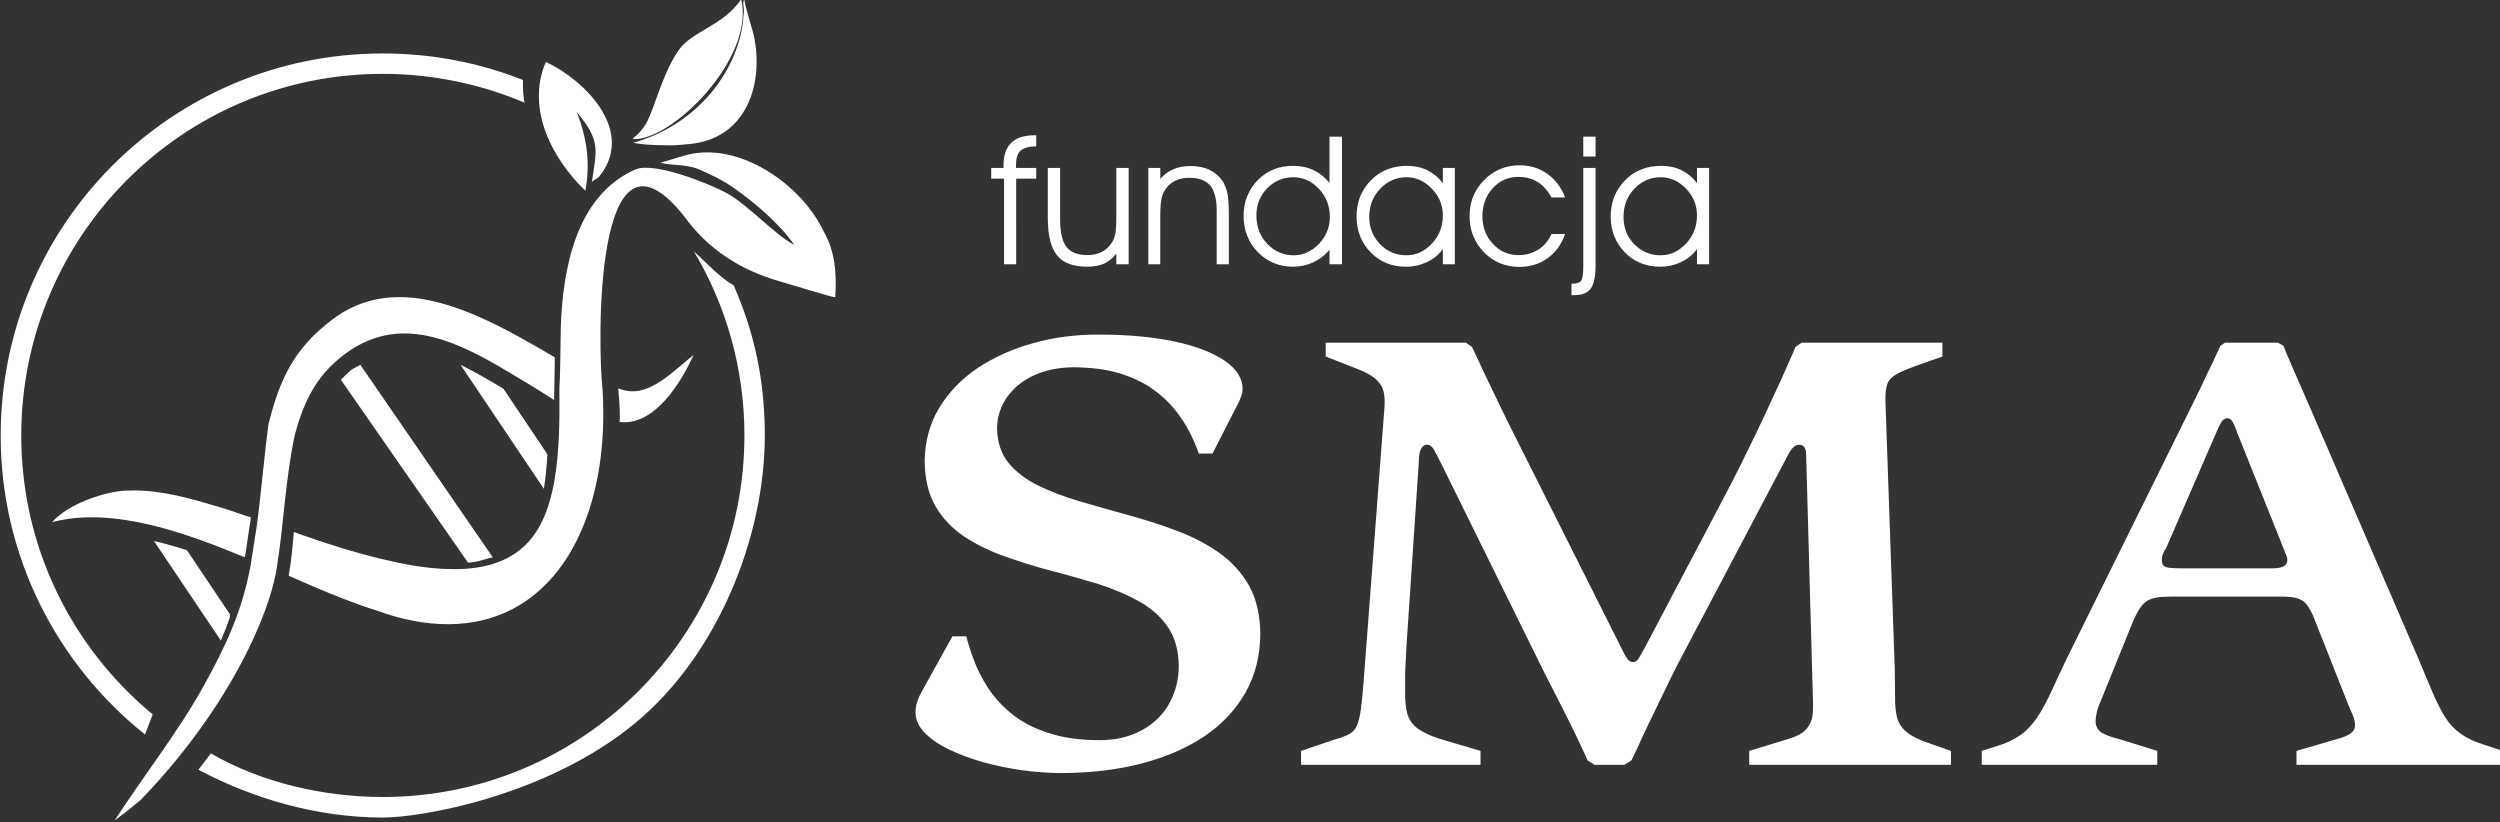
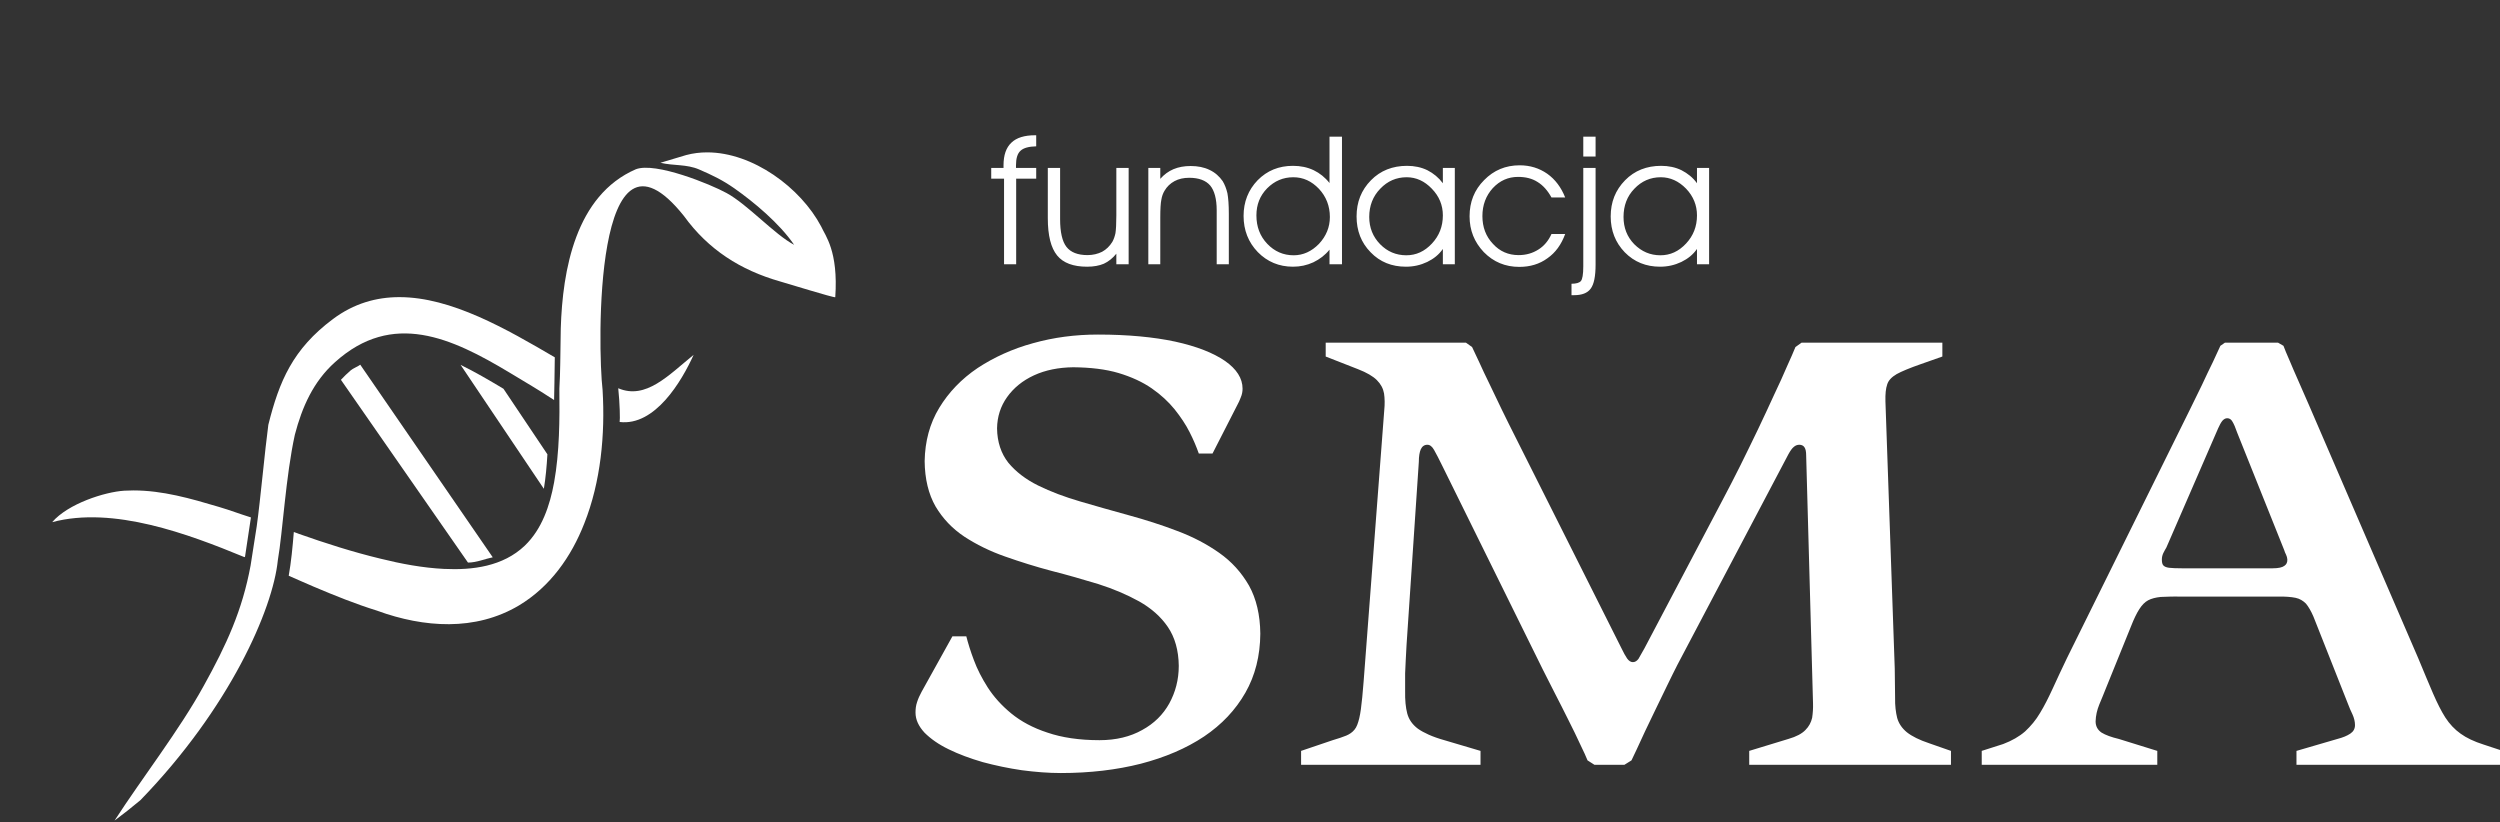
<svg xmlns="http://www.w3.org/2000/svg" xmlns:ns1="http://www.inkscape.org/namespaces/inkscape" xmlns:ns3="http://sodipodi.sourceforge.net/DTD/sodipodi-0.dtd" xmlns:xlink="http://www.w3.org/1999/xlink" id="svg2" version="1.1" ns1:version="0.92.1 r15371" xml:space="preserve" width="300" height="98.65" viewBox="0 0 281.25 92.484" ns1:export-xdpi="96" ns1:export-ydpi="96">
  <rect x="0" y="0" width="281.25" height="92.484" fill="#333333" stroke="none" />
  <defs id="defs6">
    <clipPath clipPathUnits="userSpaceOnUse" id="clipPath16">
      <path d="M 0,595.28 H 841.89 V 0 H 0 Z" id="path18" ns1:connector-curvature="0" />
    </clipPath>
    <linearGradient x1="0" y1="0" x2="1" y2="0" gradientUnits="userSpaceOnUse" gradientTransform="matrix(-9.59,63.931,-63.931,-9.59,397.967,358.813)" spreadMethod="pad" id="linearGradient44">
      <stop style="stop-opacity:1;stop-color:#2fa641" offset="0" id="stop46" />
      <stop style="stop-opacity:1;stop-color:#89cf25" offset="1" id="stop48" />
    </linearGradient>
    <clipPath clipPathUnits="userSpaceOnUse" id="clipPath56">
      <path d="M 0,595.28 H 841.89 V 0 H 0 Z" id="path58" ns1:connector-curvature="0" />
    </clipPath>
    <linearGradient x1="0" y1="0" x2="1" y2="0" gradientUnits="userSpaceOnUse" gradientTransform="matrix(-6.109,39.713,-39.713,-6.109,426.682,383.521)" spreadMethod="pad" id="linearGradient76">
      <stop style="stop-opacity:1;stop-color:#2fa641" offset="0" id="stop78" />
      <stop style="stop-opacity:1;stop-color:#89cf25" offset="1" id="stop80" />
    </linearGradient>
    <clipPath clipPathUnits="userSpaceOnUse" id="clipPath88">
-       <path d="M 0,595.28 H 841.89 V 0 H 0 Z" id="path90" ns1:connector-curvature="0" />
-     </clipPath>
+       </clipPath>
    <linearGradient x1="0" y1="0" x2="1" y2="0" gradientUnits="userSpaceOnUse" gradientTransform="matrix(257.248,0,0,257.248,253.312,409.425)" spreadMethod="pad" id="linearGradient108">
      <stop style="stop-opacity:1;stop-color:#2fa641" offset="0" id="stop110" />
      <stop style="stop-opacity:1;stop-color:#58c034" offset="0.49" id="stop112" />
      <stop style="stop-opacity:1;stop-color:#89cf25" offset="1" id="stop114" />
    </linearGradient>
    <clipPath clipPathUnits="userSpaceOnUse" id="clipPath122">
-       <path d="M 0,595.28 H 841.89 V 0 H 0 Z" id="path124" ns1:connector-curvature="0" />
-     </clipPath>
+       </clipPath>
    <linearGradient x1="0" y1="0" x2="1" y2="0" gradientUnits="userSpaceOnUse" gradientTransform="matrix(-6.25,31.251,-31.251,-6.25,321.688,332.551)" spreadMethod="pad" id="linearGradient142">
      <stop style="stop-opacity:1;stop-color:#2fa641" offset="0" id="stop144" />
      <stop style="stop-opacity:1;stop-color:#89cf25" offset="1" id="stop146" />
    </linearGradient>
    <clipPath clipPathUnits="userSpaceOnUse" id="clipPath154">
-       <path d="M 0,595.28 H 841.89 V 0 H 0 Z" id="path156" ns1:connector-curvature="0" />
+       <path d="M 0,595.28 H 841.89 V 0 Z" id="path156" ns1:connector-curvature="0" />
    </clipPath>
    <linearGradient x1="0" y1="0" x2="1" y2="0" gradientUnits="userSpaceOnUse" gradientTransform="matrix(0,-158.849,158.849,0,402.548,495.61)" spreadMethod="pad" id="linearGradient174">
      <stop style="stop-opacity:1;stop-color:#2fa641" offset="0" id="stop176" />
      <stop style="stop-opacity:1;stop-color:#89cf25" offset="1" id="stop178" />
    </linearGradient>
    <clipPath clipPathUnits="userSpaceOnUse" id="clipPath186">
-       <path d="M 0,595.28 H 841.89 V 0 H 0 Z" id="path188" ns1:connector-curvature="0" />
-     </clipPath>
+       </clipPath>
    <linearGradient x1="0" y1="0" x2="1" y2="0" gradientUnits="userSpaceOnUse" gradientTransform="matrix(-1.53e-5,-176.221,176.221,-1.53e-5,389.125,446.874)" spreadMethod="pad" id="linearGradient206">
      <stop style="stop-opacity:1;stop-color:#2fa641" offset="0" id="stop208" />
      <stop style="stop-opacity:1;stop-color:#89cf25" offset="1" id="stop210" />
    </linearGradient>
    <linearGradient x1="4086.23" y1="11758.3" x2="3914.09" y2="10610.8" id="id3" xlink:href="#id0" gradientUnits="userSpaceOnUse" />
    <linearGradient x1="2697.25" y1="12233.5" x2="2585.05" y2="11672.5" id="id0" gradientUnits="userSpaceOnUse">
      <stop id="stop9" style="stop-color:#009933;stop-opacity:1" offset="0" />
      <stop id="stop11" style="stop-color:#99ff00;stop-opacity:1" offset="1" />
    </linearGradient>
    <linearGradient x1="4581.64" y1="11317.9" x2="4471.98" y2="10605" id="id2" xlink:href="#id0" gradientUnits="userSpaceOnUse" />
    <linearGradient x1="1485.31" y1="10850.5" x2="6103.17" y2="10850.5" id="id4" gradientUnits="userSpaceOnUse">
      <stop id="stop17" style="stop-color:#009933;stop-opacity:1" offset="0" />
      <stop id="stop19" style="stop-color:#4ccc1a;stop-opacity:1" offset="0.49" />
      <stop id="stop21" style="stop-color:#99ff00;stop-opacity:1" offset="1" />
    </linearGradient>
    <linearGradient x1="2697.25" y1="12233.5" x2="2585.05" y2="11672.5" id="linearGradient3034" xlink:href="#id0" gradientUnits="userSpaceOnUse" />
    <linearGradient x1="4164.16" y1="9303.44" x2="4164.16" y2="12155" id="id5" xlink:href="#id0" gradientUnits="userSpaceOnUse" />
    <linearGradient x1="3923.34" y1="10178.4" x2="3923.34" y2="13341.7" id="id1" xlink:href="#id0" gradientUnits="userSpaceOnUse" />
  </defs>
  <ns3:namedview pagecolor="#ffffff" bordercolor="#666666" borderopacity="1" objecttolerance="10" gridtolerance="10" guidetolerance="10" ns1:pageopacity="0" ns1:pageshadow="2" ns1:window-width="1366" ns1:window-height="705" id="namedview4" showgrid="false" ns1:zoom="1.2686467" ns1:cx="-137.3773" ns1:cy="27.463479" ns1:window-x="-8" ns1:window-y="-8" ns1:window-maximized="1" ns1:current-layer="g10" showguides="false" fit-margin-top="0" fit-margin-left="0" fit-margin-right="0" fit-margin-bottom="0" />
  <g id="g10" ns1:groupmode="layer" ns1:label="Fundacja-SMA3" transform="matrix(1.25,0,0,-1.25,-438.458,679.304)">
    <g id="g1089" style="fill:#ffffff" transform="matrix(0.938,0,0,0.938,21.923,29.341)">
      <g transform="matrix(0.285,0,0,0.285,513.403,524.197)" id="g20" style="fill:#ffffff">
        <path ns1:connector-curvature="0" id="path22" style="fill:#ffffff;fill-opacity:1;fill-rule:nonzero;stroke:none" d="m 0,0 c -1.301,-1.895 -3.076,-3.314 -5.266,-4.379 -2.248,-1.066 -4.615,-1.598 -7.16,-1.598 -4.732,0 -8.695,1.598 -11.89,4.852 -3.135,3.254 -4.735,7.277 -4.735,12.07 0,4.852 1.6,8.873 4.854,12.188 3.193,3.254 7.277,4.849 12.129,4.849 2.484,0 4.791,-0.472 6.863,-1.478 2.07,-1.065 3.844,-2.484 5.205,-4.379 v 5.148 H 4.082 V -5.148 H 0 Z m 0,11.299 c 0,3.431 -1.242,6.449 -3.668,8.994 -2.486,2.543 -5.324,3.846 -8.52,3.846 -3.492,0 -6.449,-1.303 -8.876,-3.846 -2.483,-2.545 -3.666,-5.74 -3.666,-9.527 0,-3.608 1.183,-6.684 3.609,-9.17 2.484,-2.485 5.385,-3.727 8.814,-3.727 3.315,0 6.153,1.301 8.639,3.963 C -1.242,4.436 0,7.57 0,11.299 M -34.137,27.273 V -5.268 c 0,-3.904 -0.533,-6.627 -1.658,-8.105 -1.064,-1.479 -2.959,-2.19 -5.562,-2.19 h -0.887 v 3.846 c 1.539,0 2.603,0.297 3.137,0.889 0.531,0.592 0.828,2.248 0.828,4.969 v 33.132 z m 0,3.846 h -4.143 v 6.686 h 4.143 z M -48.988,17.334 c -1.303,2.367 -2.84,4.082 -4.674,5.207 -1.834,1.182 -4.024,1.717 -6.568,1.717 -3.313,0 -6.153,-1.244 -8.52,-3.787 -2.307,-2.545 -3.49,-5.68 -3.49,-9.408 0,-3.727 1.183,-6.864 3.549,-9.348 2.308,-2.545 5.207,-3.787 8.638,-3.787 2.545,0 4.735,0.65 6.686,1.892 1.894,1.186 3.373,2.959 4.379,5.207 h 4.615 c -1.301,-3.548 -3.256,-6.271 -5.977,-8.164 -2.662,-1.953 -5.857,-2.9 -9.464,-2.9 -4.735,0 -8.7,1.658 -11.954,4.971 -3.195,3.373 -4.793,7.336 -4.793,12.07 0,4.793 1.598,8.875 4.913,12.187 3.253,3.313 7.218,4.971 11.951,4.971 3.49,0 6.566,-0.947 9.289,-2.842 2.662,-1.892 4.674,-4.554 6.035,-7.986 z M -85.553,0 c -1.301,-1.895 -3.076,-3.314 -5.265,-4.379 -2.248,-1.066 -4.616,-1.598 -7.159,-1.598 -4.793,0 -8.757,1.598 -11.892,4.852 -3.195,3.254 -4.733,7.277 -4.733,12.07 0,4.852 1.598,8.873 4.852,12.188 3.193,3.254 7.277,4.849 12.129,4.849 2.484,0 4.791,-0.472 6.863,-1.478 2.07,-1.065 3.785,-2.484 5.205,-4.379 v 5.148 h 4.024 V -5.148 h -4.024 z m 0,11.299 c 0,3.431 -1.242,6.449 -3.726,8.994 -2.426,2.543 -5.266,3.846 -8.461,3.846 -3.49,0 -6.449,-1.303 -8.875,-3.846 -2.485,-2.545 -3.727,-5.74 -3.727,-9.527 0,-3.608 1.242,-6.684 3.668,-9.17 2.426,-2.485 5.385,-3.727 8.815,-3.727 3.314,0 6.154,1.301 8.638,3.963 2.426,2.604 3.668,5.738 3.668,9.467 m -38.162,10.887 v 7.218 8.401 h 4.201 V -5.148 h -4.201 v 4.91 c -1.478,-1.834 -3.254,-3.196 -5.441,-4.26 -2.19,-1.006 -4.438,-1.479 -6.864,-1.479 -4.674,0 -8.639,1.657 -11.833,4.911 -3.195,3.312 -4.793,7.396 -4.793,12.189 0,4.731 1.598,8.756 4.733,12.01 3.196,3.254 7.16,4.849 11.893,4.849 2.545,0 4.85,-0.472 6.983,-1.478 2.068,-1.006 3.844,-2.426 5.322,-4.318 m 0.119,-11.42 c 0,3.67 -1.242,6.863 -3.668,9.466 -2.484,2.604 -5.324,3.907 -8.639,3.907 -3.43,0 -6.329,-1.244 -8.814,-3.729 -2.426,-2.484 -3.61,-5.502 -3.61,-9.111 0,-3.787 1.184,-6.983 3.668,-9.584 2.427,-2.545 5.385,-3.846 8.875,-3.846 3.196,0 6.036,1.301 8.52,3.846 2.426,2.601 3.668,5.621 3.668,9.051 m -61.117,16.507 h 4.023 v -3.668 c 1.302,1.479 2.781,2.545 4.438,3.254 1.715,0.711 3.609,1.065 5.799,1.065 2.366,0 4.495,-0.414 6.33,-1.301 1.893,-0.887 3.313,-2.189 4.437,-3.787 0.709,-1.184 1.242,-2.543 1.598,-4.082 0.296,-1.598 0.473,-3.904 0.473,-6.922 v -16.98 h -4.084 v 18.164 c 0,3.843 -0.768,6.625 -2.187,8.341 -1.48,1.717 -3.845,2.604 -7.041,2.604 -1.894,0 -3.55,-0.356 -4.97,-1.125 -1.42,-0.768 -2.544,-1.834 -3.372,-3.254 -0.533,-0.887 -0.888,-1.893 -1.065,-3.018 -0.237,-1.123 -0.356,-3.134 -0.356,-5.916 V -5.148 h -4.023 z m -33.842,0 h 4.141 V 10.057 c 0,-4.379 0.71,-7.514 2.13,-9.348 1.421,-1.834 3.786,-2.781 7.1,-2.781 1.834,0 3.491,0.414 4.911,1.123 1.419,0.769 2.544,1.894 3.431,3.314 0.474,0.828 0.829,1.834 1.066,2.957 0.177,1.184 0.295,3.196 0.295,6.035 v 15.916 h 4.142 V -5.148 h -4.142 v 3.55 c -1.242,-1.539 -2.662,-2.664 -4.201,-3.373 -1.537,-0.652 -3.431,-1.006 -5.621,-1.006 -4.674,0 -8.045,1.243 -10.116,3.788 -2.072,2.543 -3.136,6.683 -3.136,12.543 z m -10.651,-32.421 h -4.082 v 28.814 h -4.317 v 3.607 h 4.14 v 0.889 c 0,3.432 0.888,5.975 2.663,7.633 1.716,1.654 4.378,2.484 7.987,2.484 h 0.355 v -3.728 c -2.485,-0.059 -4.26,-0.533 -5.266,-1.479 -1.064,-0.947 -1.538,-2.603 -1.538,-4.91 v -0.889 h 6.804 v -3.607 h -6.746 z" />
      </g>
      <g transform="matrix(0.285,0,0,0.285,563.403,506.978)" id="g24" style="fill:#ffffff">
        <path ns1:connector-curvature="0" id="path26" style="fill:#ffffff;fill-opacity:1;fill-rule:nonzero;stroke:none" d="M 0,0 C 0.475,1.064 0.947,1.951 1.42,2.543 1.893,3.076 2.426,3.43 3.076,3.43 3.846,3.43 4.438,3.016 4.852,2.248 5.324,1.479 5.857,0.234 6.449,-1.48 l 15.797,-39.463 c 0.178,-0.532 0.356,-1.065 0.65,-1.598 0.237,-0.473 0.356,-1.006 0.415,-1.537 0.06,-1.006 -0.297,-1.717 -1.006,-2.19 -0.709,-0.533 -2.01,-0.828 -3.905,-0.828 h -30.588 c -1.894,0 -3.312,0.059 -4.318,0.178 -0.947,0.117 -1.598,0.414 -1.955,0.828 -0.353,0.414 -0.471,1.065 -0.471,2.012 0,0.709 0.176,1.42 0.471,2.07 0.297,0.651 0.711,1.301 1.066,1.951 z m -79.576,-113.242 h 59.105 v 4.674 l -12.957,4.023 c -2.484,0.592 -4.437,1.301 -5.799,2.129 -1.3,0.889 -2.011,2.131 -2.011,3.787 0.058,1.953 0.474,3.787 1.242,5.68 0.769,1.892 1.598,3.787 2.367,5.799 l 8.342,20.589 c 0.947,2.426 1.894,4.377 2.781,5.739 0.887,1.361 1.834,2.365 2.957,2.959 1.125,0.59 2.545,0.945 4.201,1.123 1.717,0.058 3.965,0.177 6.627,0.119 h 32.897 c 2.484,0.058 4.435,-0.119 5.916,-0.414 1.42,-0.297 2.545,-1.006 3.49,-1.953 0.83,-1.006 1.717,-2.485 2.545,-4.438 l 11.654,-29.463 c 0.414,-1.066 0.889,-2.25 1.481,-3.433 0.531,-1.182 0.826,-2.424 0.826,-3.549 0,-1.242 -0.531,-2.19 -1.598,-2.899 -1.062,-0.71 -2.482,-1.302 -4.316,-1.775 l -13.787,-4.023 v -4.674 h 69.461 v 4.674 l -6.45,2.13 c -3.195,1.006 -5.798,2.247 -7.75,3.668 -2.011,1.42 -3.728,3.254 -5.148,5.442 -1.361,2.131 -2.721,4.851 -4.141,8.107 -1.361,3.254 -3.078,7.158 -4.97,11.832 L 30.588,7.867 c -1.242,2.781 -2.426,5.502 -3.549,8.106 -1.125,2.605 -2.189,4.912 -3.018,6.982 -0.888,2.07 -1.597,3.668 -2.011,4.852 l -1.834,1.064 H 2.307 L 0.77,27.807 C 0.178,26.504 -0.709,24.67 -1.775,22.305 -2.898,19.998 -4.143,17.453 -5.443,14.613 -6.863,11.771 -8.225,8.934 -9.584,6.152 l -41.238,-83.363 c -1.834,-3.787 -3.432,-7.277 -4.852,-10.353 -1.42,-3.079 -2.781,-5.799 -4.262,-8.225 -1.418,-2.426 -3.132,-4.438 -5.027,-6.213 -1.953,-1.715 -4.437,-3.135 -7.396,-4.26 l -7.217,-2.306 z m -229.147,0 h 60.408 v 4.674 l -12.187,3.609 c -4.024,1.125 -6.923,2.484 -8.876,3.846 -1.893,1.42 -3.076,3.134 -3.609,5.146 -0.533,2.012 -0.769,4.557 -0.71,7.514 v 5.976 c 0.118,2.485 0.237,5.622 0.474,9.526 l 4.14,61.709 c 0,1.834 0.237,3.254 0.652,4.201 0.473,1.006 1.183,1.537 2.248,1.537 0.829,0 1.597,-0.59 2.248,-1.773 0.711,-1.244 1.657,-3.077 2.899,-5.621 l 33.724,-68.336 c 1.184,-2.307 2.544,-4.969 4.023,-7.928 1.539,-3.018 3.078,-5.977 4.556,-8.994 1.538,-3.016 2.841,-5.739 3.964,-8.164 1.184,-2.426 2.013,-4.26 2.485,-5.444 l 2.307,-1.478 h 10.119 l 2.366,1.478 c 0.295,0.653 0.887,1.893 1.716,3.61 0.828,1.775 1.775,3.787 2.899,6.271 1.123,2.367 2.366,4.91 3.668,7.631 1.3,2.664 2.543,5.268 3.787,7.811 1.241,2.603 2.424,4.91 3.43,6.921 l 37.334,70.821 c 0.65,1.183 1.242,2.013 1.834,2.486 0.531,0.473 1.183,0.709 1.834,0.709 0.769,0 1.361,-0.295 1.717,-0.828 0.414,-0.592 0.591,-1.479 0.591,-2.781 l 2.307,-83.364 c 0.059,-1.775 -0.059,-3.429 -0.295,-4.968 -0.355,-1.539 -1.066,-2.899 -2.25,-4.082 -1.184,-1.243 -3.076,-2.25 -5.738,-3.018 l -13.194,-4.023 v -4.674 h 67.922 v 4.674 l -7.277,2.545 c -3.373,1.123 -5.857,2.365 -7.574,3.726 -1.657,1.361 -2.723,2.957 -3.254,4.793 -0.473,1.893 -0.77,4.201 -0.709,6.861 0,2.723 -0.061,5.977 -0.119,9.823 l -3.135,89.929 c -0.061,2.487 0.117,4.321 0.59,5.682 0.416,1.359 1.48,2.484 3.195,3.49 1.715,0.948 4.438,2.071 8.166,3.373 l 7.217,2.543 v 4.674 h -47.391 l -2.072,-1.478 c -0.648,-1.598 -1.596,-3.788 -2.838,-6.508 -1.183,-2.781 -2.662,-6.035 -4.379,-9.645 -1.656,-3.609 -3.431,-7.455 -5.383,-11.537 -1.953,-4.082 -3.964,-8.164 -5.976,-12.246 -2.07,-4.143 -4.083,-8.047 -6.095,-11.834 l -26.15,-49.639 c -0.887,-1.597 -1.538,-2.781 -2.012,-3.55 -0.533,-0.709 -1.124,-1.123 -1.893,-1.123 -0.71,0 -1.361,0.414 -1.953,1.242 -0.532,0.769 -1.183,1.953 -1.893,3.431 l -35.794,71.293 c -1.48,2.901 -2.959,5.918 -4.437,8.934 -1.48,3.018 -2.841,5.918 -4.143,8.639 -1.361,2.781 -2.543,5.265 -3.491,7.394 -1.064,2.19 -1.833,3.906 -2.425,5.149 l -2.071,1.478 h -47.213 v -4.674 l 10.886,-4.259 c 2.899,-1.124 5.029,-2.368 6.331,-3.668 1.361,-1.36 2.13,-2.84 2.425,-4.499 0.237,-1.595 0.297,-3.548 0.06,-5.796 l -6.45,-84.842 c -0.354,-4.793 -0.651,-8.639 -0.946,-11.656 -0.296,-3.018 -0.592,-5.325 -1.006,-7.041 -0.414,-1.715 -0.888,-3.018 -1.597,-3.846 -0.71,-0.887 -1.657,-1.537 -2.782,-2.01 -1.182,-0.475 -2.721,-1.006 -4.554,-1.539 l -10.651,-3.609 z m -29.819,104.781 8.343,16.328 c 0.414,0.77 0.828,1.598 1.183,2.604 0.414,0.947 0.592,1.953 0.592,2.898 0,3.492 -2.012,6.629 -5.917,9.35 -3.964,2.72 -9.525,4.91 -16.803,6.508 -7.218,1.539 -15.916,2.367 -25.973,2.367 -7.632,0 -14.85,-0.948 -21.832,-2.901 -6.923,-1.892 -13.135,-4.732 -18.637,-8.341 -5.443,-3.668 -9.763,-8.164 -12.957,-13.43 -3.195,-5.266 -4.792,-11.242 -4.911,-17.928 0.06,-6.035 1.302,-11.123 3.668,-15.264 2.427,-4.082 5.622,-7.455 9.704,-10.177 4.082,-2.662 8.638,-4.91 13.726,-6.686 5.029,-1.775 10.295,-3.43 15.678,-4.851 5.385,-1.36 10.651,-2.899 15.739,-4.436 5.028,-1.598 9.585,-3.551 13.667,-5.799 4.082,-2.308 7.336,-5.146 9.702,-8.638 2.367,-3.491 3.61,-7.87 3.669,-13.077 0,-4.673 -1.125,-8.873 -3.195,-12.66 -2.071,-3.728 -5.088,-6.746 -9.112,-8.933 -3.963,-2.25 -8.814,-3.432 -14.376,-3.432 -6.864,0 -12.663,0.887 -17.513,2.543 -4.911,1.598 -8.935,3.787 -12.188,6.449 -3.254,2.664 -5.858,5.563 -7.929,8.758 -1.953,3.076 -3.55,6.152 -4.674,9.229 -1.124,2.959 -1.952,5.679 -2.544,7.986 h -4.674 l -10.353,-18.635 c -0.652,-1.184 -1.184,-2.367 -1.539,-3.492 -0.414,-1.182 -0.532,-2.365 -0.532,-3.549 0,-2.426 1.065,-4.615 3.017,-6.746 2.07,-2.07 4.733,-3.963 8.164,-5.619 3.373,-1.658 7.22,-3.076 11.479,-4.32 4.2,-1.124 8.639,-2.071 13.135,-2.721 4.496,-0.592 8.933,-0.947 13.135,-0.947 9.762,0 18.755,1.064 26.919,3.136 8.165,2.129 15.265,5.147 21.3,9.17 5.975,4.024 10.59,8.934 13.903,14.733 3.313,5.796 4.969,12.423 5.029,19.879 -0.06,6.332 -1.361,11.773 -3.786,16.152 -2.544,4.437 -5.858,8.105 -10.058,11.064 -4.201,2.957 -8.934,5.442 -14.199,7.395 -5.267,2.012 -10.651,3.728 -16.271,5.265 -5.621,1.54 -11.005,3.077 -16.271,4.616 -5.265,1.539 -9.999,3.312 -14.2,5.384 -4.2,2.071 -7.573,4.674 -10.057,7.692 -2.426,3.076 -3.728,6.98 -3.787,11.537 0.059,3.963 1.183,7.455 3.372,10.531 2.19,3.076 5.206,5.561 9.053,7.336 3.845,1.774 8.282,2.662 13.253,2.721 5.797,-0.059 10.886,-0.65 15.264,-1.951 4.32,-1.303 8.047,-3.018 11.123,-5.149 3.077,-2.129 5.62,-4.496 7.692,-7.039 2.071,-2.603 3.786,-5.148 5.088,-7.752 1.301,-2.545 2.307,-4.968 3.076,-7.158 z" />
      </g>
      <g id="g1052" style="fill:#ffffff">
        <g id="g32" transform="matrix(0.285,0,0,0.285,278.451,392.215)" style="fill:#ffffff">
          <g id="g34" style="fill:#ffffff">
            <g id="g40" style="fill:#ffffff">
              <g id="g42" style="fill:#ffffff">
                <path d="m 371.169,422.234 c -1.183,-1.005 -2.248,-2.071 -3.313,-3.195 v 0 l 42.776,-61.532 c 2.958,0 5.856,1.301 8.342,1.776 v 0 l -44.611,64.845 c -0.65,-0.533 -2.542,-1.303 -3.194,-1.894" style="fill:#ffffff;stroke:none" id="path50" ns1:connector-curvature="0" />
              </g>
            </g>
          </g>
        </g>
        <g id="g64" transform="matrix(0.285,0,0,0.285,278.451,392.215)" style="fill:#ffffff">
          <g id="g66" style="fill:#ffffff">
            <g id="g72" style="fill:#ffffff">
              <g id="g74" style="fill:#ffffff">
                <path d="m 436.133,382.416 h 0.058 c 0.593,3.61 0.948,7.455 1.184,11.537 v 0 l -14.791,22.069 c -4.734,2.839 -9.586,5.679 -14.438,8.046 v 0 z" style="fill:#ffffff;stroke:none" id="path82" ns1:connector-curvature="0" />
              </g>
            </g>
          </g>
        </g>
        <g id="g96" transform="matrix(0.285,0,0,0.285,278.451,392.215)" style="fill:#ffffff">
          <g id="g98" style="fill:#ffffff">
            <g id="g104" style="fill:#ffffff">
              <g id="g106" style="fill:#ffffff">
-                 <path d="m 481.453,529.855 c -6.449,-9.466 -8.639,-23.193 -12.423,-26.683 v 0 c -1.125,-1.657 -1.895,-1.775 -2.96,-3.077 v 0 c 12.838,-0.947 41.295,27.039 36.563,47.096 v 0 c -6.213,-9.17 -16.625,-10.651 -21.18,-17.336 m 22.068,13.135 c -0.177,-1.48 -0.177,-2.426 -0.355,-3.846 v 0 c -2.189,-16.389 -15.205,-34.196 -36.862,-40.291 v 0 c 2.546,-0.769 12.427,-1.066 15.149,-0.769 v 0 c 2.779,0.236 4.497,0.295 7.278,0.887 v 0 c 15.678,3.373 21.238,19.466 18.339,35.026 v 0 c -0.591,3.018 -3.312,11.122 -3.371,12.957 v 0 c -0.769,-0.295 -0.06,-2.899 -0.178,-3.964 M 253.312,400.283 c 0,-40.704 18.992,-77.033 48.575,-100.639 v 0 l 2.604,6.745 c -27.039,22.365 -44.256,56.089 -44.256,93.894 v 0 c 0,67.212 54.49,121.762 121.703,121.762 v 0 c 16.919,0 33.072,-3.49 47.745,-9.702 v 0 c -0.474,2.484 -0.649,5.088 -0.531,7.632 v 0 c -14.616,5.798 -30.531,8.933 -47.214,8.933 v 0 c -71,0 -128.626,-57.567 -128.626,-128.625 m 196.842,82.418 c 1.715,9.584 0.532,17.513 -2.84,26.388 v 0 c 7.87,-9.407 6.745,-12.307 5.03,-23.371 v 0 c 1.775,1.42 1.595,0.709 2.72,2.07 v 0 c 11.951,15.325 -5.383,32.305 -18.222,38.28 v 0 c -6.803,-15.915 2.307,-32.835 13.312,-43.367 m 53.545,-82.418 c 0,-67.21 -54.55,-121.7 -121.761,-121.7 v 0 c -19.644,0 -40.825,4.791 -57.864,14.672 v 0 l -4.201,-5.502 c 18.4,-9.703 39.64,-16.035 62.065,-16.093 v 0 c 12.72,0 55.318,7.099 85.374,32.127 v 0 c 27.571,23.015 43.248,62.536 43.248,96.496 v 0 c 0,18.46 -3.49,34.671 -10.47,50.528 v 0 c -4.793,2.721 -9.231,7.751 -13.371,11.419 v 0 c 10.768,-18.105 16.98,-39.286 16.98,-61.947" style="fill:#ffffff;stroke:none" id="path116" ns1:connector-curvature="0" />
-               </g>
+                 </g>
            </g>
          </g>
        </g>
        <g id="g130" transform="matrix(0.285,0,0,0.285,278.451,392.215)" style="fill:#ffffff">
          <g id="g132" style="fill:#ffffff">
            <g id="g138" style="fill:#ffffff">
              <g id="g140" style="fill:#ffffff">
-                 <path d="m 327.446,331.238 c 1.065,2.545 2.071,5.089 3.018,7.692 v 0 c 0,0.355 0,0.71 0.059,1.123 v 0 l -14.497,21.597 c -3.607,1.182 -7.335,2.247 -11.122,3.135 v 0 z" style="fill:#ffffff;stroke:none" id="path148" ns1:connector-curvature="0" />
-               </g>
+                 </g>
            </g>
          </g>
        </g>
        <g id="g162" transform="matrix(0.285,0,0,0.285,278.451,392.215)" style="fill:#ffffff">
          <g id="g164" style="fill:#ffffff">
            <g id="g170" style="fill:#ffffff">
              <g id="g172" style="fill:#ffffff">
                <path d="m 484.114,494.711 -8.696,-2.603 c 4.438,-1.064 8.756,-0.415 13.016,-2.248 v 0 c 4.378,-1.894 7.751,-3.49 11.834,-6.331 v 0 c 6.566,-4.615 15.204,-11.774 20.173,-19.052 v 0 c -6.625,3.492 -15.677,13.609 -22.777,17.454 v 0 c -5.266,2.899 -23.904,10.533 -30.529,7.988 v 0 c -20.293,-8.817 -24.673,-33.961 -25.264,-53.604 v 0 c -0.058,-3.963 -0.12,-7.928 -0.178,-11.952 v 0 c -0.059,-2.721 -0.117,-5.561 -0.294,-8.282 v 0 c 0.117,-10.354 0.058,-21.478 -1.776,-31.594 v 0 c -1.42,-7.751 -4.082,-15.737 -9.881,-21.299 v 0 c -7.336,-6.982 -17.572,-8.284 -27.216,-7.81 v 0 c -7.159,0.354 -14.377,1.715 -21.298,3.43 v 0 c -9.349,2.249 -18.579,5.208 -27.632,8.402 v 0 l -0.117,0.059 c -1.066,0.356 -0.652,0.237 -1.479,0.534 v 0 c -0.415,-5.089 -0.888,-10.058 -1.716,-14.732 v 0 c 3.431,-1.481 4.91,-2.19 8.401,-3.669 v 0 c 6.982,-2.958 14.14,-5.857 21.418,-8.106 v 0 h 0.06 l 0.059,-0.059 c 15.559,-5.621 32.835,-6.921 47.567,1.835 v 0 c 10.472,6.271 17.631,16.388 22.009,27.63 v 0 c 5.563,14.022 7.042,29.937 6.153,44.905 v 0 c -1.654,13.964 -3.135,96.853 27.395,58.574 v 0 c 8.166,-11.3 19.05,-18.223 32.303,-22.008 v 0 c 2.188,-0.593 18.105,-5.562 18.638,-5.326 v 0 c 1.065,15.56 -3.373,20.707 -4.734,23.785 v 0 c -6.913,13.108 -23.046,24.978 -38.386,24.978 v 0 c -2.383,0 -4.746,-0.286 -7.053,-0.899 M 294.906,381.707 c -6.569,-0.415 -18.934,-4.379 -24.259,-10.591 v 0 c 20.589,5.502 45.913,-4.024 64.431,-11.656 v 0 c 0.444,-0.177 0.34,-0.119 0.237,-0.059 v 0 c -0.104,0.059 -0.207,0.118 0.236,-0.059 v 0 l 2.011,13.37 c -4.377,1.361 -6.448,2.25 -10.826,3.551 v 0 c -9.538,2.84 -18.931,5.534 -28.75,5.535 v 0 c -1.022,0 -2.048,-0.03 -3.08,-0.091" style="fill:#ffffff;stroke:none" id="path180" ns1:connector-curvature="0" />
              </g>
            </g>
          </g>
        </g>
        <g id="g194" transform="matrix(0.285,0,0,0.285,278.451,392.215)" style="fill:#ffffff">
          <g id="g196" style="fill:#ffffff">
            <g id="g202" style="fill:#ffffff">
              <g id="g204" style="fill:#ffffff">
                <path d="M 365.193,439.51 C 351.644,429.394 347.09,418.566 343.421,403.893 v 0 c -1.125,-8.224 -2.663,-25.264 -3.905,-34.138 v 0 l -2.071,-13.253 c -2.781,-15.028 -8.047,-26.565 -15.797,-40.528 v 0 c -8.165,-14.85 -20.827,-31.121 -29.997,-45.321 v 0 c 2.959,2.19 5.857,4.497 8.698,6.864 v 0 c 30.115,31.061 44.61,64.312 46.266,80.759 v 0 c 1.657,9.585 2.663,28.341 5.739,42.303 v 0 c 2.427,9.29 6.213,17.869 13.491,24.376 v 0 c 19.405,17.514 39.344,8.166 58.69,-3.431 v 0 c 6.804,-4.142 8.461,-4.971 15.088,-9.289 v 0 c 0.117,3.018 0.117,7.869 0.237,14.378 v 0 c -16.31,9.547 -34.838,20.259 -52.312,20.261 v 0 c -7.755,10e-4 -15.299,-2.108 -22.355,-7.364 m 96.026,-23.31 c 0.531,-5.03 0.65,-10.592 0.472,-11.361 v 0 c 11.952,-1.42 20.885,13.727 24.908,22.602 v 0 c -8.461,-6.864 -16.092,-15.206 -25.38,-11.241" style="fill:#ffffff;stroke:none" id="path212" ns1:connector-curvature="0" />
              </g>
            </g>
          </g>
        </g>
      </g>
    </g>
  </g>
</svg>